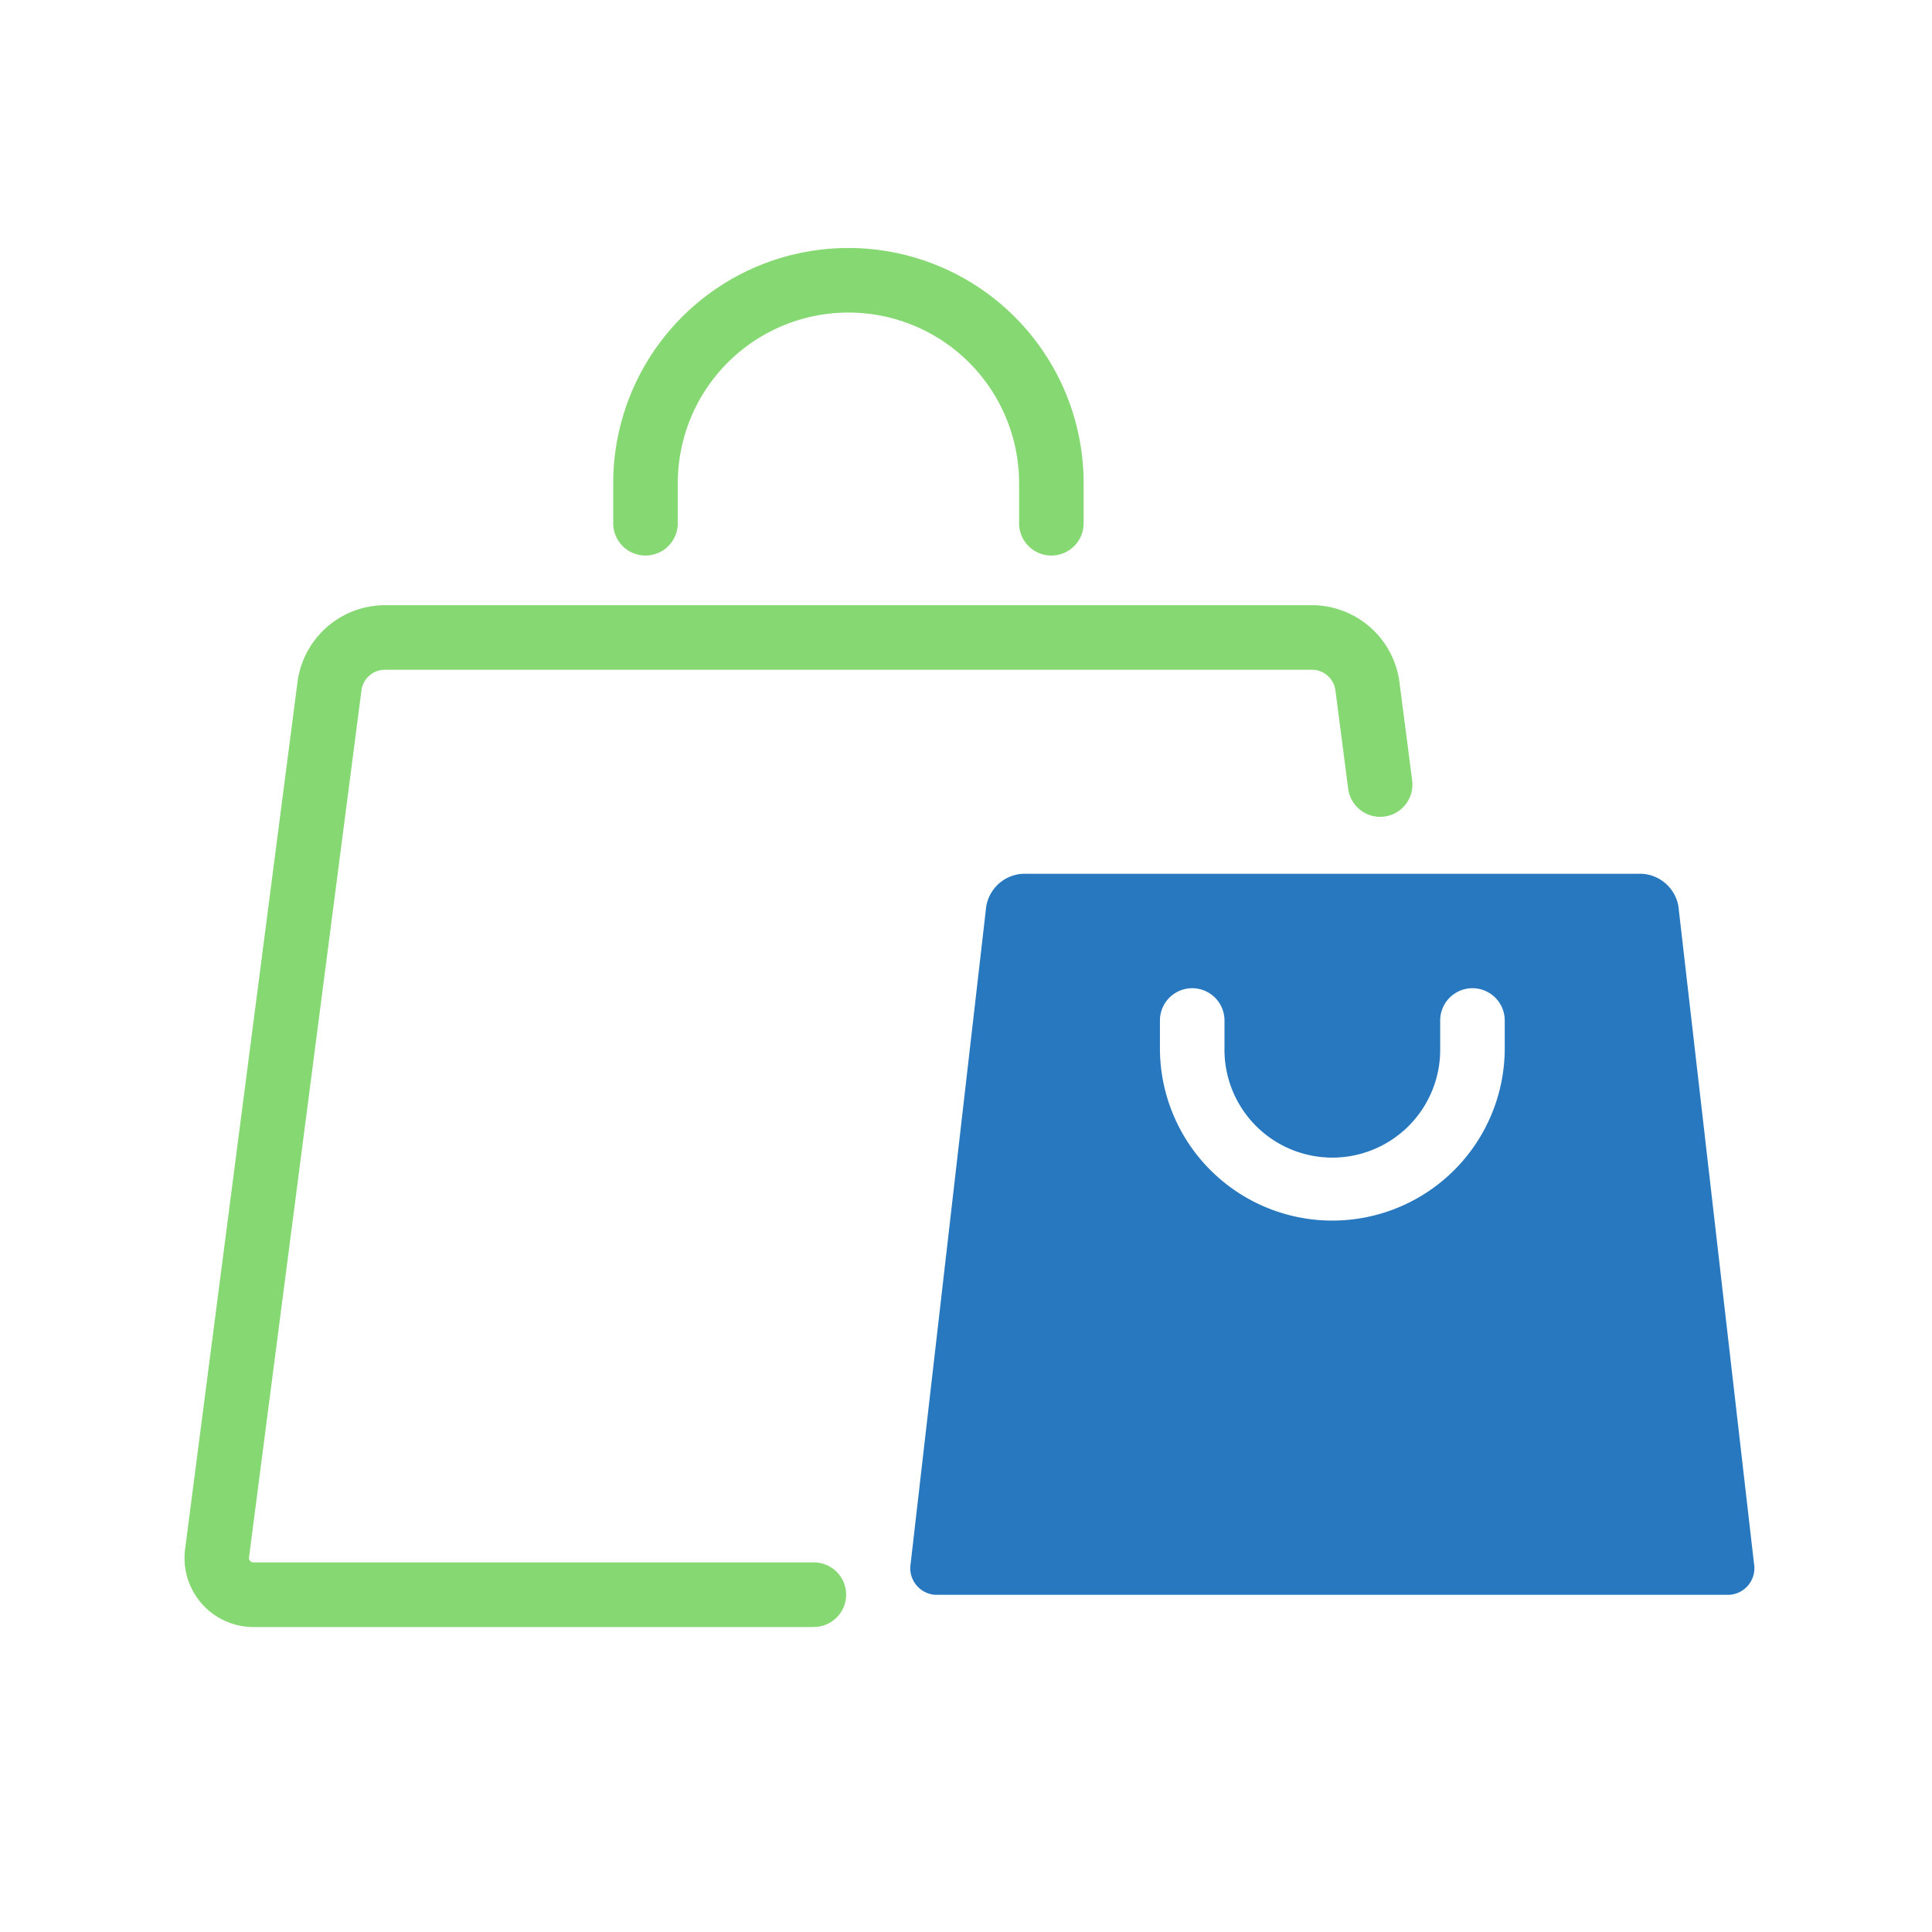
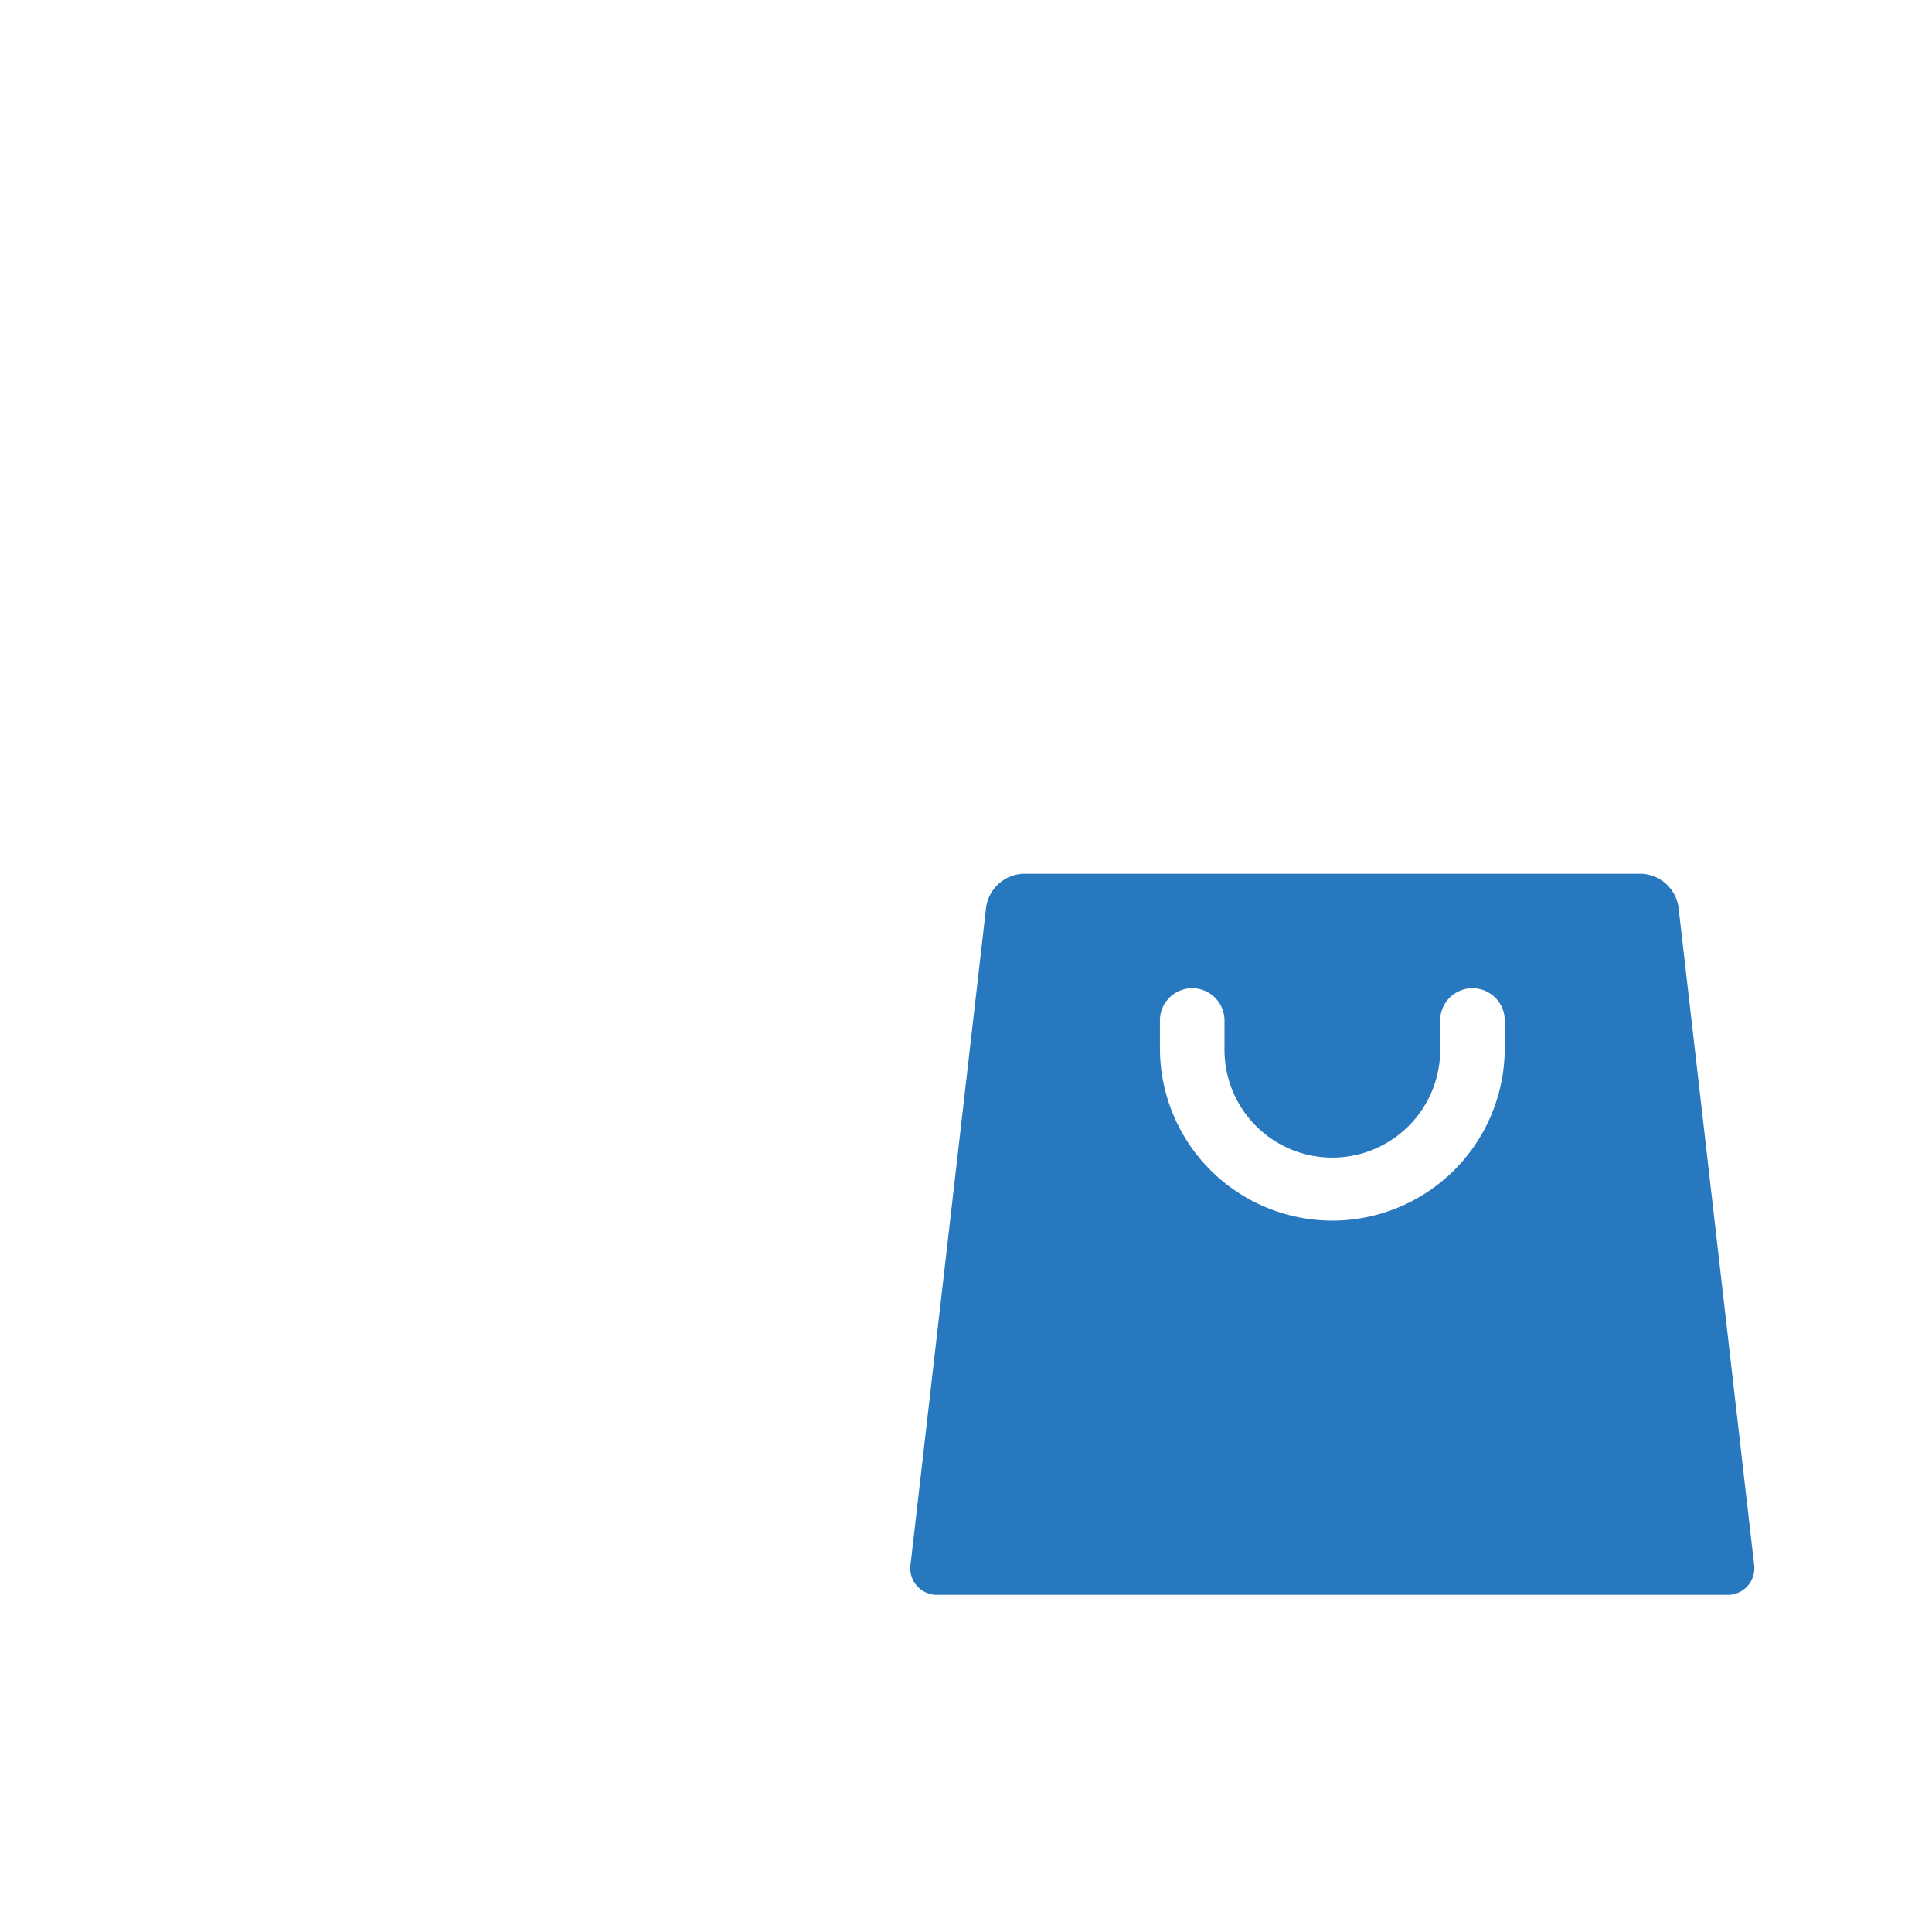
<svg xmlns="http://www.w3.org/2000/svg" width="82" height="82" viewBox="0 0 82 82">
  <g id="icon_industrytype_07" transform="translate(-774 -2246)">
-     <rect id="base" width="82" height="82" transform="translate(774 2246)" fill="#ededed" opacity="0" />
    <g id="グループ_21195" data-name="グループ 21195" transform="translate(781.828 2256.525)">
-       <path id="パス_52141" data-name="パス 52141" d="M26.715,62.982H2.929a2.929,2.929,0,0,1-2.9-3.305L4.8,22.873A3.751,3.751,0,0,1,8.51,19.611H47.857a3.752,3.752,0,0,1,3.712,3.262l.543,4.189a1.37,1.37,0,0,1-2.717.353l-.543-4.19a1.007,1.007,0,0,0-1-.874H8.51a1.006,1.006,0,0,0-.995.874l-4.773,36.8a.189.189,0,0,0,.187.213H26.715a1.37,1.37,0,1,1,0,2.74" transform="translate(-0.001 -4.45)" fill="#86d873" />
-       <path id="パス_52142" data-name="パス 52142" d="M42.137,13.054a1.37,1.37,0,0,1-1.37-1.37v-1.7a7.243,7.243,0,1,0-14.486,0v1.7a1.37,1.37,0,0,1-2.74,0v-1.7a9.983,9.983,0,1,1,19.966,0v1.7a1.37,1.37,0,0,1-1.37,1.37" transform="translate(-5.342)" fill="#86d873" />
      <path id="パス_52143" data-name="パス 52143" d="M75.66,63.632,72.472,35.913A1.664,1.664,0,0,0,70.9,34.355H44.626a1.664,1.664,0,0,0-1.572,1.558L39.866,63.632A1.133,1.133,0,0,0,40.9,64.957H74.628a1.133,1.133,0,0,0,1.032-1.325M65.081,41.757a7.317,7.317,0,1,1-14.635,0V40.582a1.37,1.37,0,1,1,2.74,0v1.174a4.578,4.578,0,1,0,9.155,0V40.582a1.37,1.37,0,1,1,2.74,0Z" transform="translate(-9.043 -7.794)" fill="#2778be" />
    </g>
  </g>
</svg>